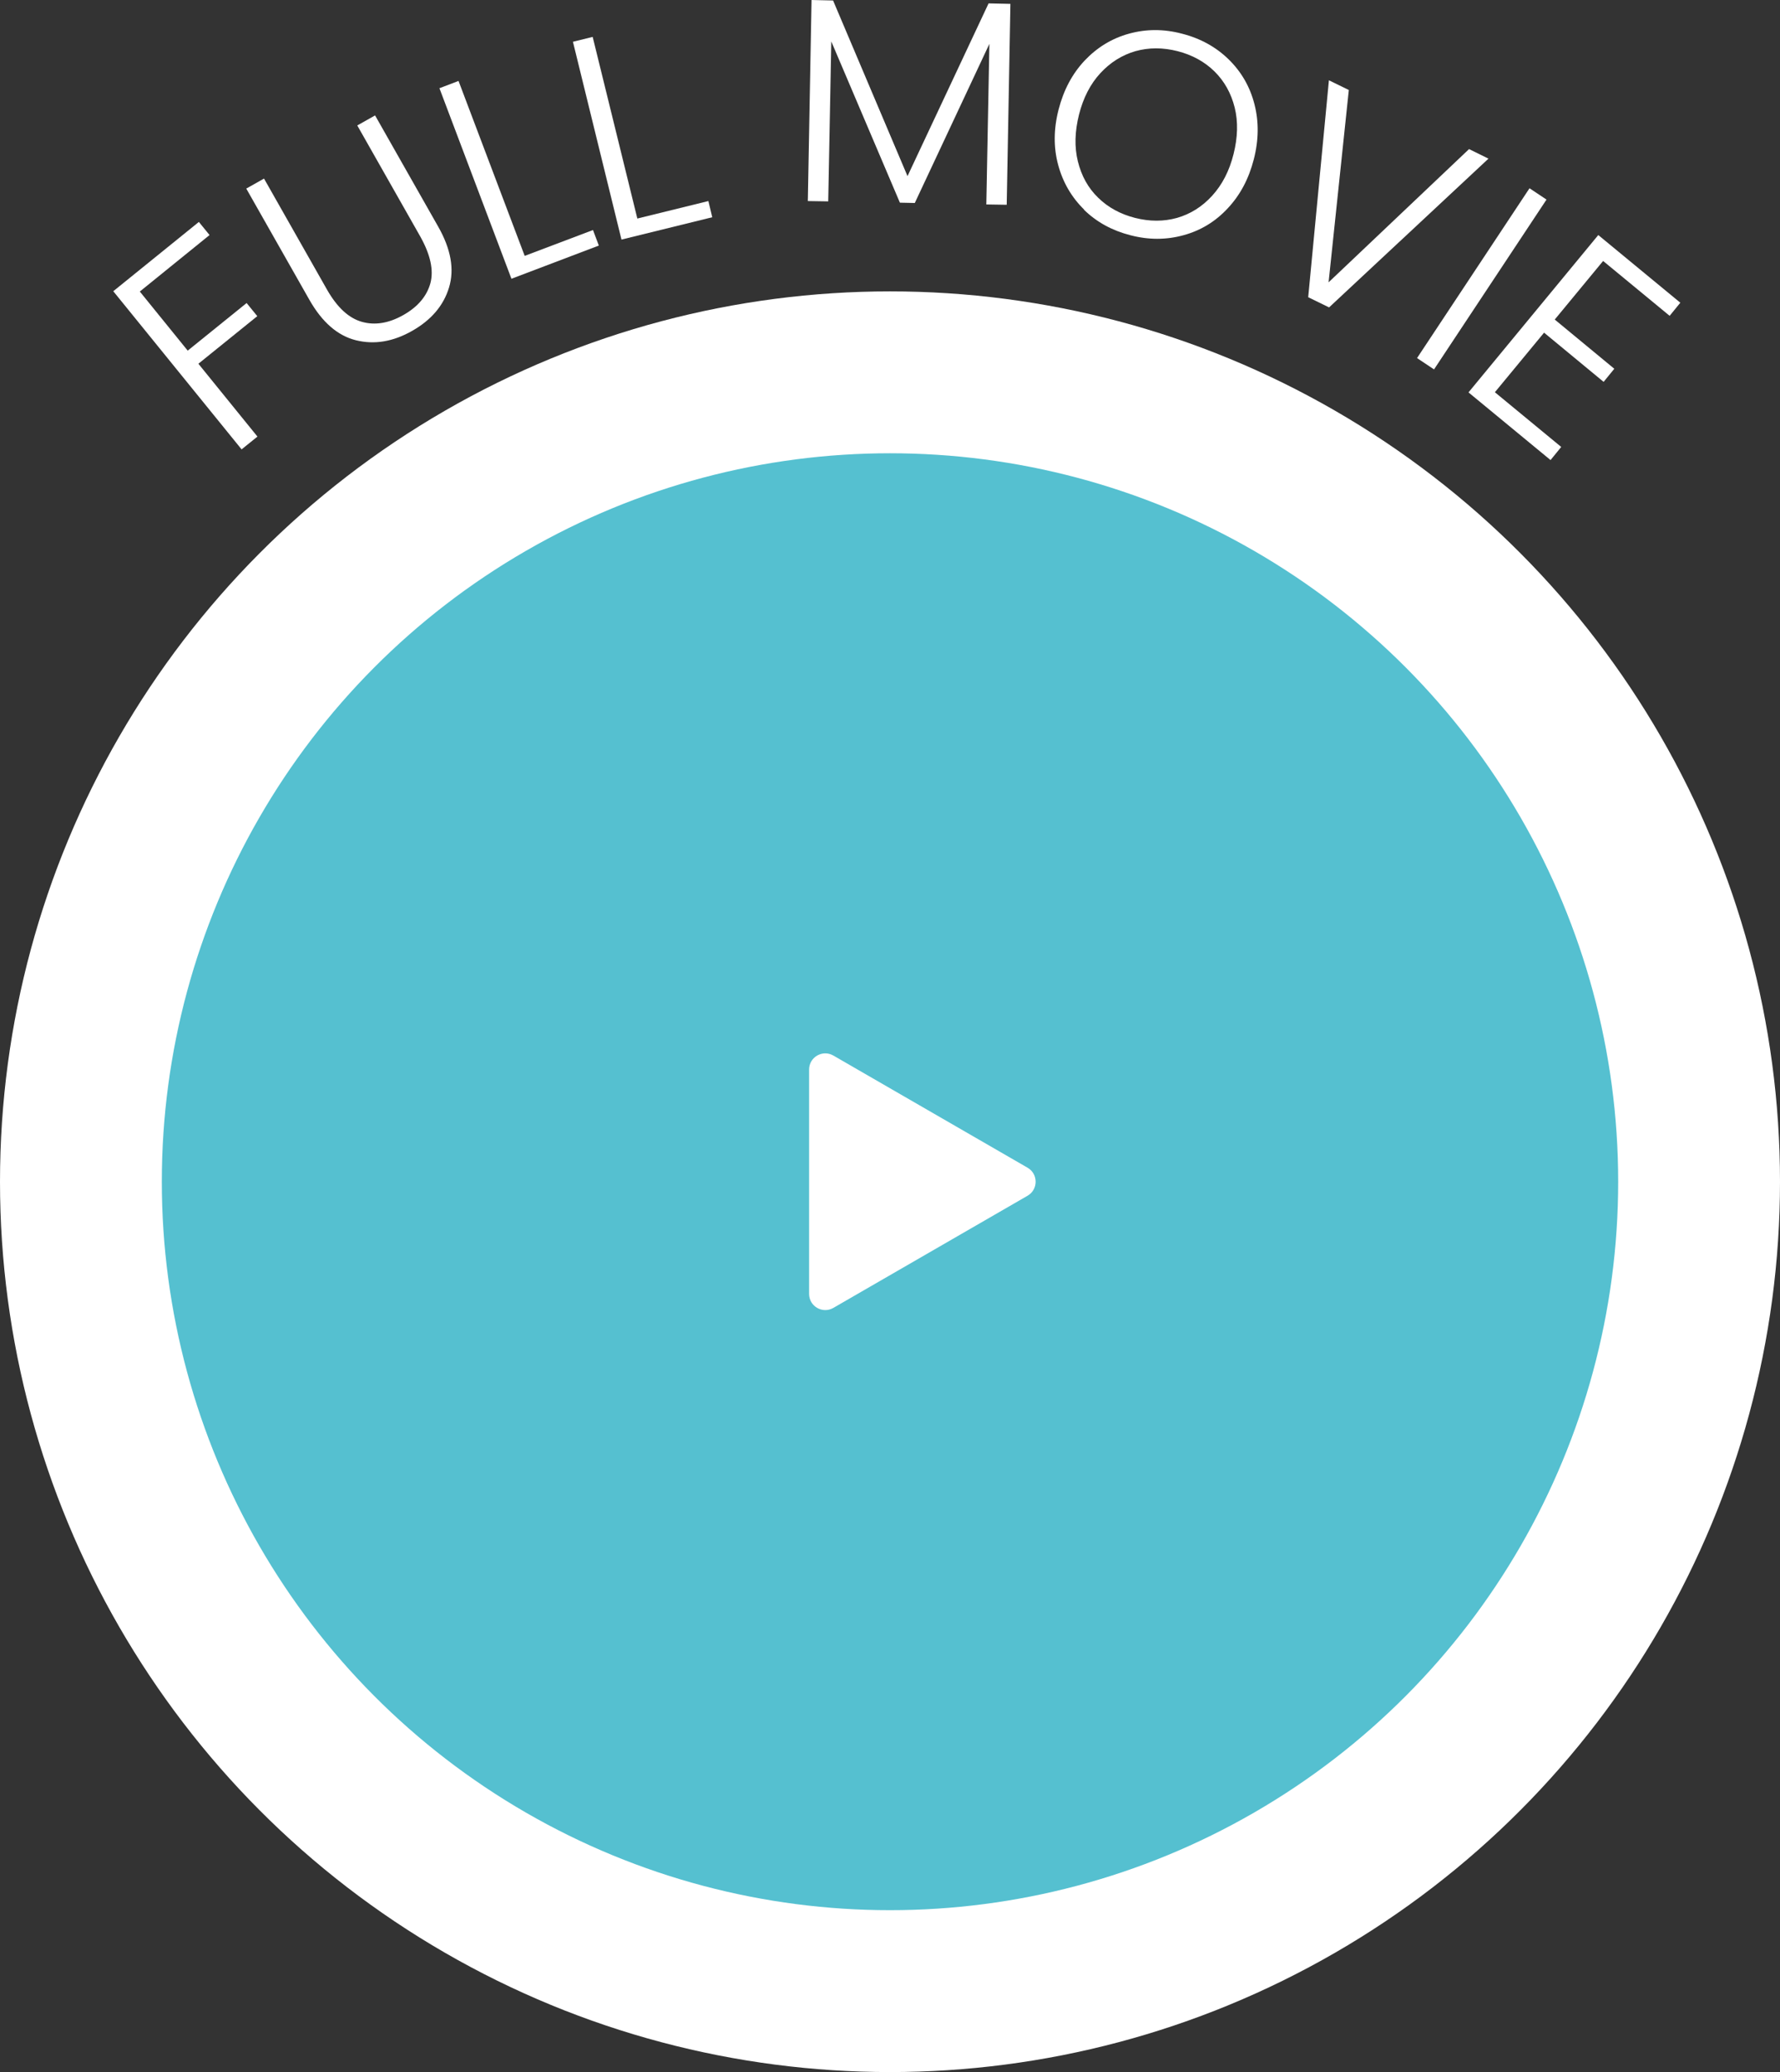
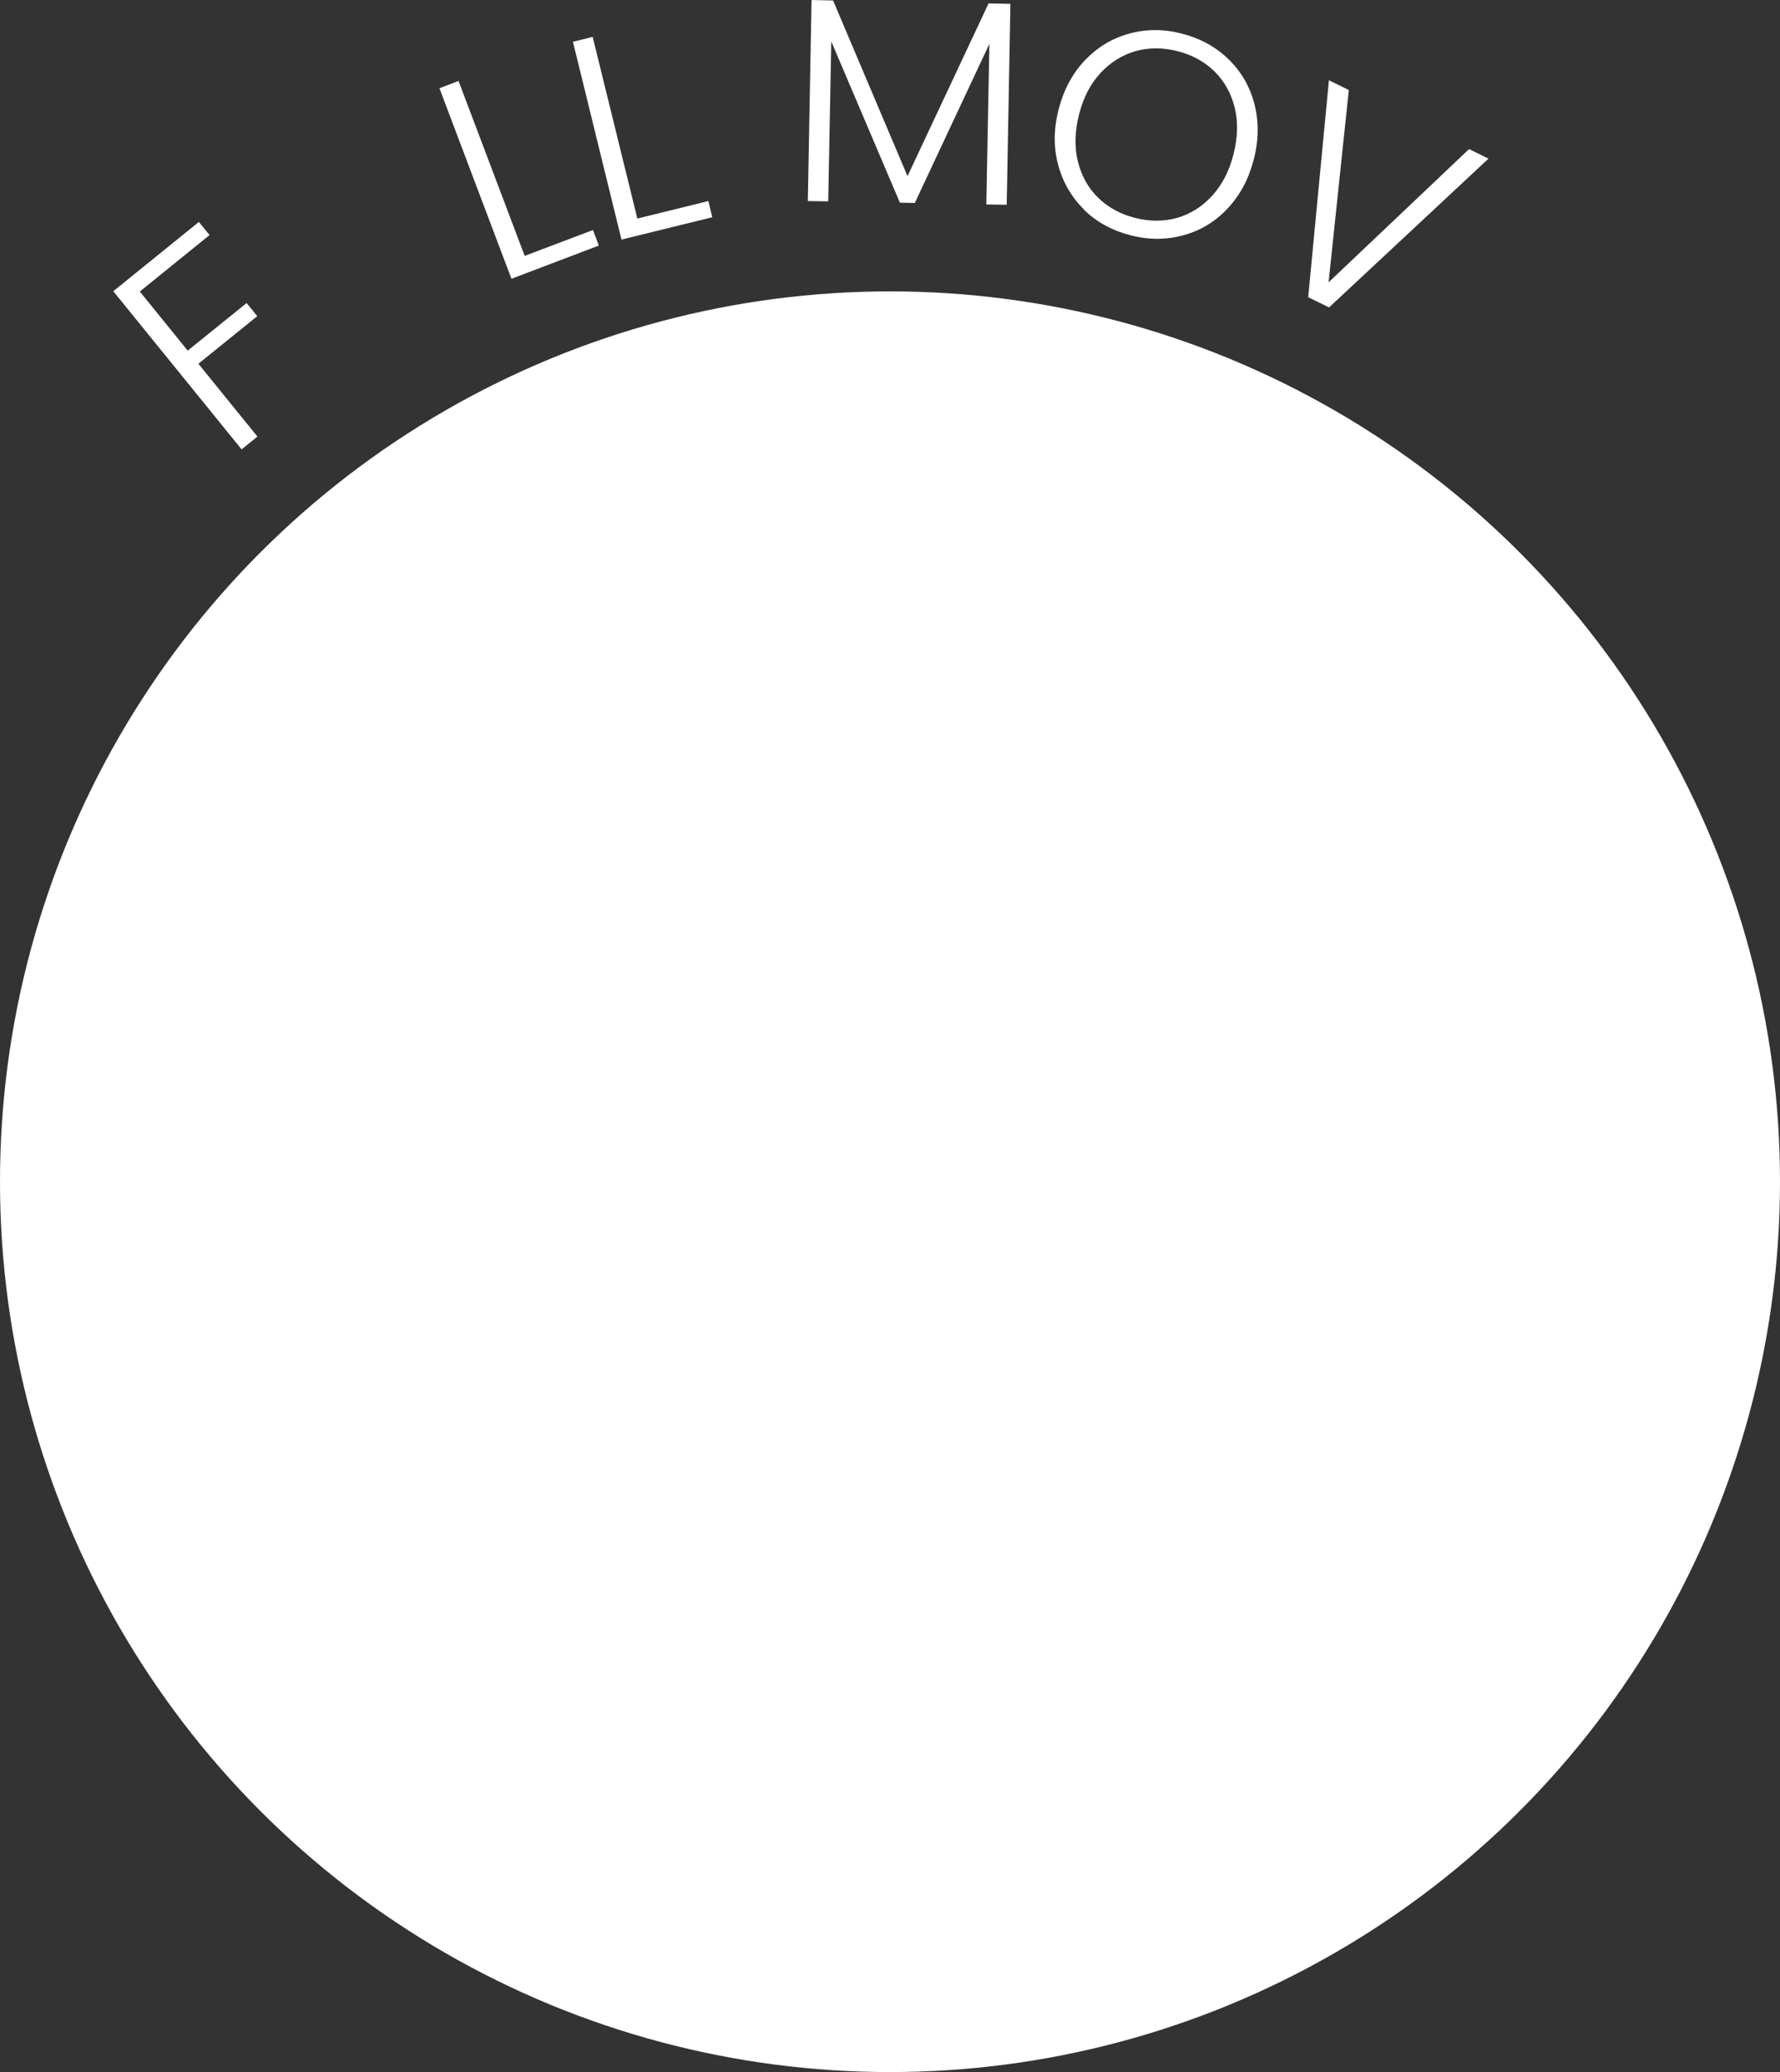
<svg xmlns="http://www.w3.org/2000/svg" width="110" height="128" viewBox="0 0 110 128" fill="none">
  <rect x="0" y="0" width="110" height="128" fill="#333333" stroke="none" />
  <circle cx="55" cy="73" r="55" fill="white" />
-   <circle cx="55" cy="73" r="45" fill="#55C0D0" />
  <path d="M63.5 72.134C64.167 72.519 64.167 73.481 63.5 73.866L51.5 80.794C50.833 81.179 50 80.698 50 79.928L50 66.072C50 65.302 50.833 64.821 51.5 65.206L63.5 72.134Z" fill="white" />
  <g clip-path="url(#clip0_8759_32091)">
    <path d="M12.29 13.71L12.95 14.52L8.64 18.01L11.6 21.66L15.24 18.72L15.9 19.53L12.26 22.47L15.91 26.97L14.93 27.76L7 17.99L12.29 13.71Z" fill="white" />
-     <path d="M16.309 11.02L20.219 17.91C20.839 18.99 21.549 19.65 22.359 19.88C23.169 20.11 24.029 19.97 24.929 19.46C25.829 18.95 26.379 18.29 26.599 17.49C26.809 16.69 26.599 15.74 25.989 14.64L22.079 7.75L23.179 7.13L27.079 14C27.869 15.39 28.089 16.64 27.749 17.76C27.409 18.88 26.649 19.77 25.469 20.44C24.289 21.11 23.139 21.3 21.999 21.02C20.869 20.74 19.909 19.91 19.119 18.52L15.219 11.65L16.319 11.03L16.309 11.02Z" fill="white" />
    <path d="M32.416 15.81L36.646 14.21L37.006 15.17L31.606 17.22L27.156 5.45L28.336 5L32.426 15.81H32.416Z" fill="white" />
    <path d="M39.386 13.5L43.776 12.42L44.016 13.42L38.406 14.8L35.406 2.58L36.626 2.28L39.386 13.5Z" fill="white" />
    <path d="M62.442 0.23L62.212 12.65L60.952 12.63L61.142 2.71L56.532 12.54L55.612 12.52L51.372 2.56L51.182 12.44L49.922 12.42L50.152 0L51.482 0.03L56.082 10.88L61.092 0.21L62.442 0.24V0.23Z" fill="white" />
    <path d="M67 12.95C66.22 12.19 65.68 11.26 65.39 10.18C65.1 9.1 65.11 7.96 65.42 6.76C65.73 5.56 66.26 4.56 67.03 3.74C67.8 2.93 68.71 2.37 69.77 2.08C70.82 1.79 71.91 1.78 73.04 2.08C74.18 2.37 75.14 2.9 75.92 3.66C76.7 4.42 77.24 5.34 77.52 6.43C77.8 7.51 77.79 8.65 77.48 9.85C77.17 11.05 76.64 12.05 75.87 12.87C75.11 13.69 74.2 14.24 73.14 14.53C72.09 14.82 70.99 14.83 69.85 14.53C68.72 14.24 67.77 13.72 66.98 12.95H67ZM72.74 13.46C73.57 13.22 74.29 12.77 74.91 12.09C75.53 11.41 75.97 10.56 76.23 9.52C76.49 8.49 76.52 7.52 76.3 6.64C76.08 5.76 75.66 5.01 75.05 4.41C74.44 3.81 73.67 3.39 72.77 3.16C71.86 2.93 71 2.93 70.17 3.16C69.34 3.4 68.62 3.85 68 4.52C67.38 5.19 66.94 6.05 66.68 7.08C66.42 8.12 66.39 9.08 66.61 9.97C66.83 10.86 67.24 11.61 67.86 12.21C68.47 12.81 69.24 13.23 70.14 13.46C71.05 13.69 71.91 13.69 72.74 13.46Z" fill="white" />
    <path d="M91.974 9.81L82.134 18.99L80.844 18.36L82.124 4.96L83.354 5.56L82.104 17.44L90.784 9.21L91.984 9.8L91.974 9.81Z" fill="white" />
-     <path d="M95.57 12.33L88.62 22.82L87.57 22.12L94.52 11.63L95.57 12.33Z" fill="white" />
-     <path d="M99.07 16.12L96.08 19.74L99.76 22.78L99.1 23.59L95.42 20.55L92.38 24.23L96.48 27.61L95.82 28.42L90.75 24.24L98.77 14.52L103.84 18.7L103.18 19.51L99.08 16.13L99.07 16.12Z" fill="white" />
  </g>
  <defs>
    <clipPath id="clip0_8759_32091">
      <rect width="96.83" height="28.42" fill="white" transform="translate(7)" />
    </clipPath>
  </defs>
</svg>